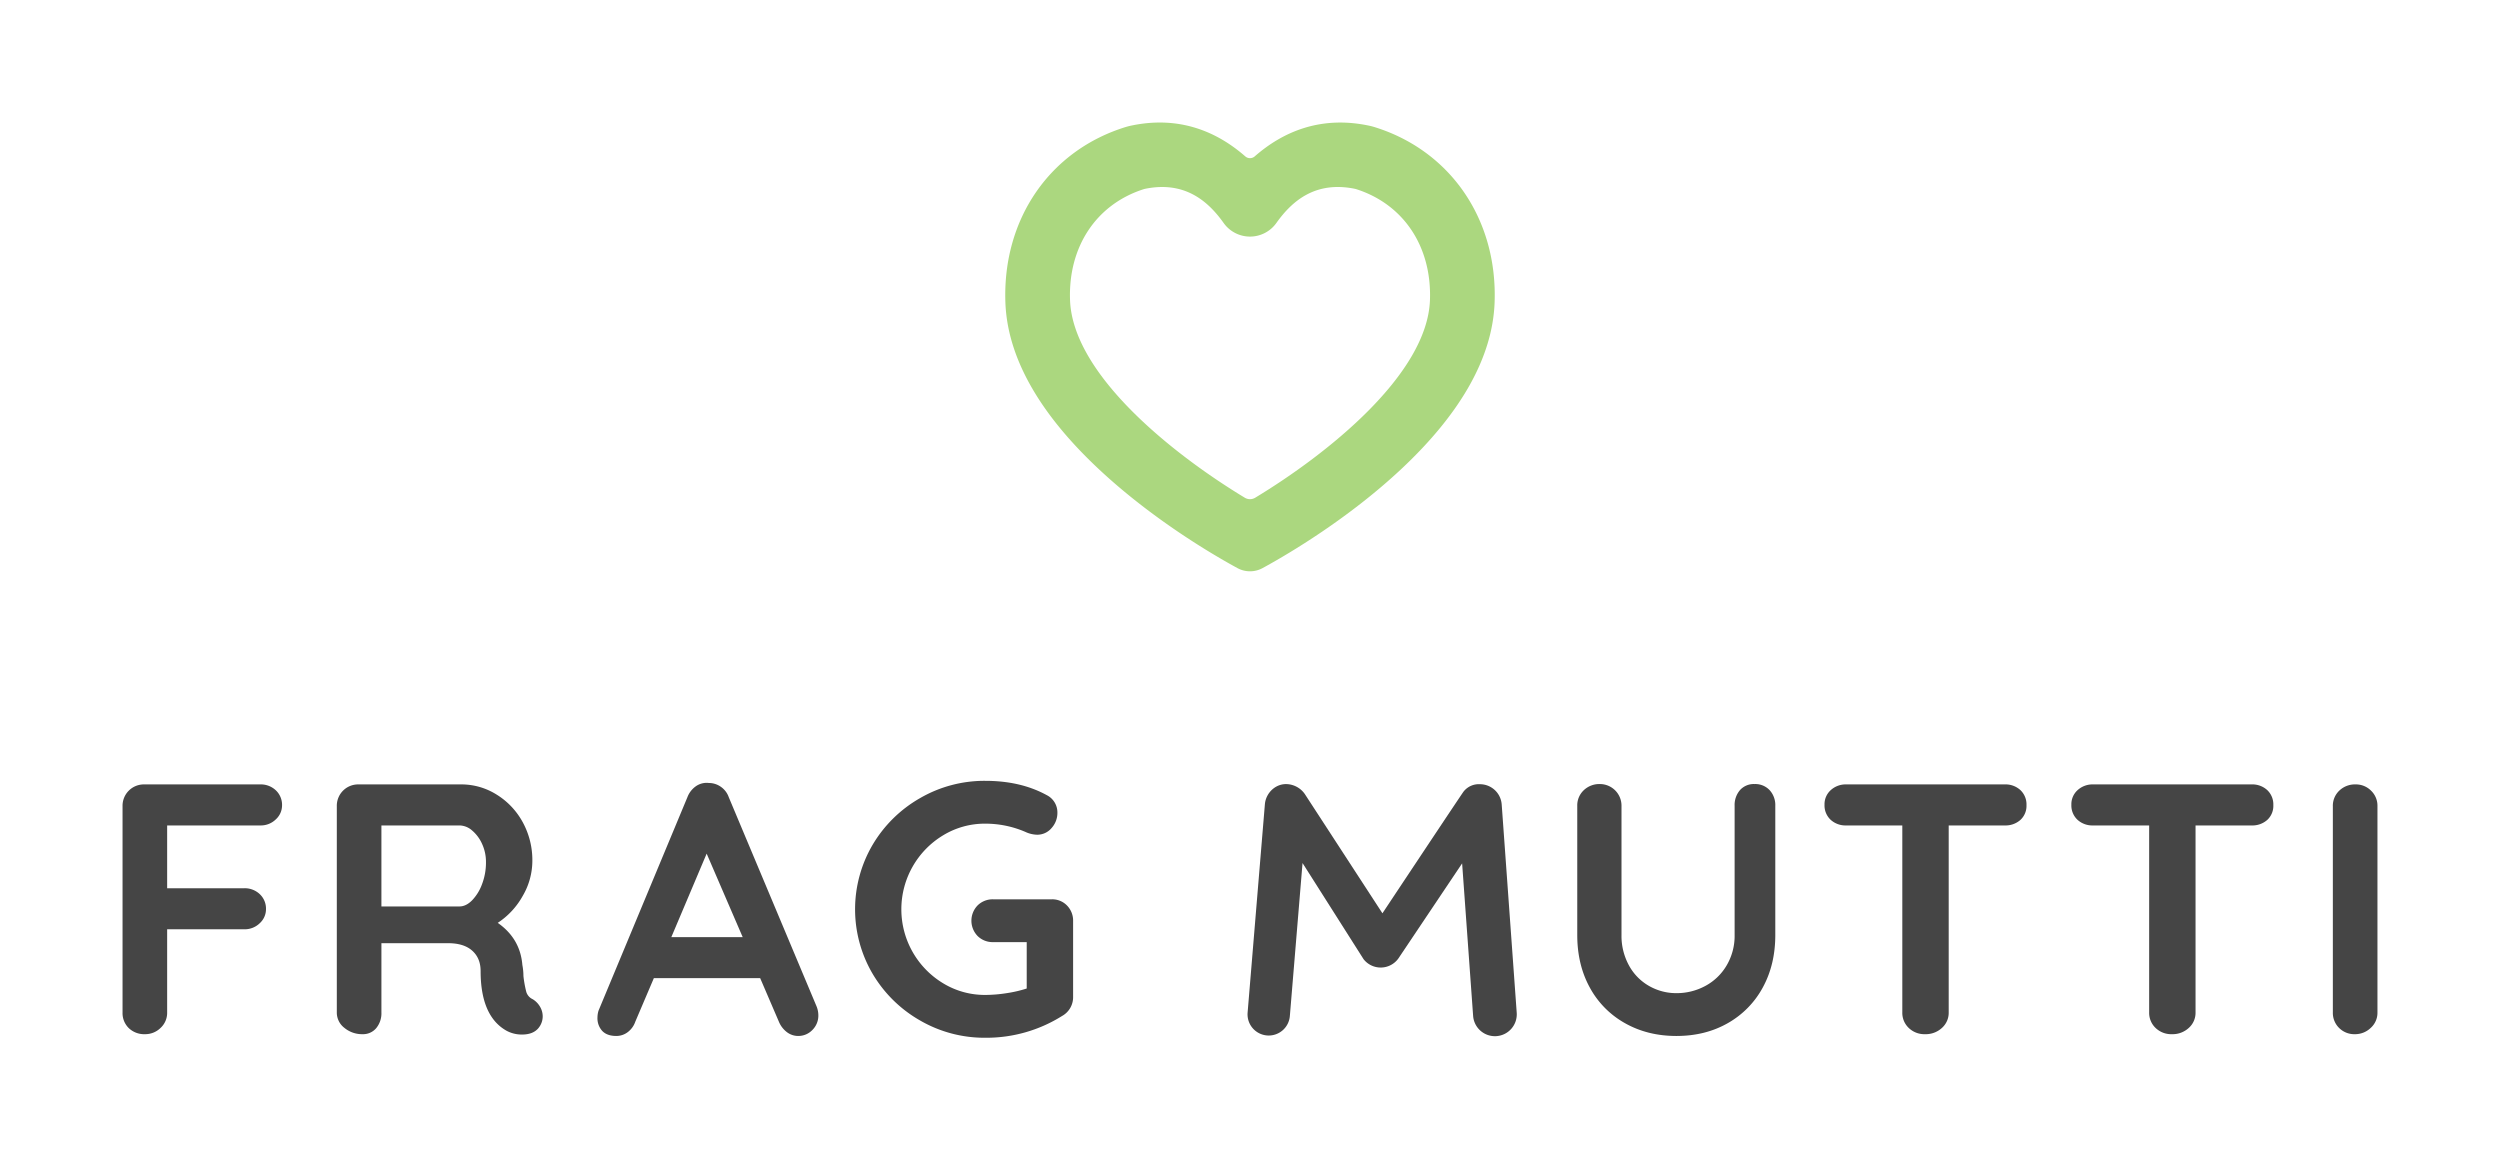
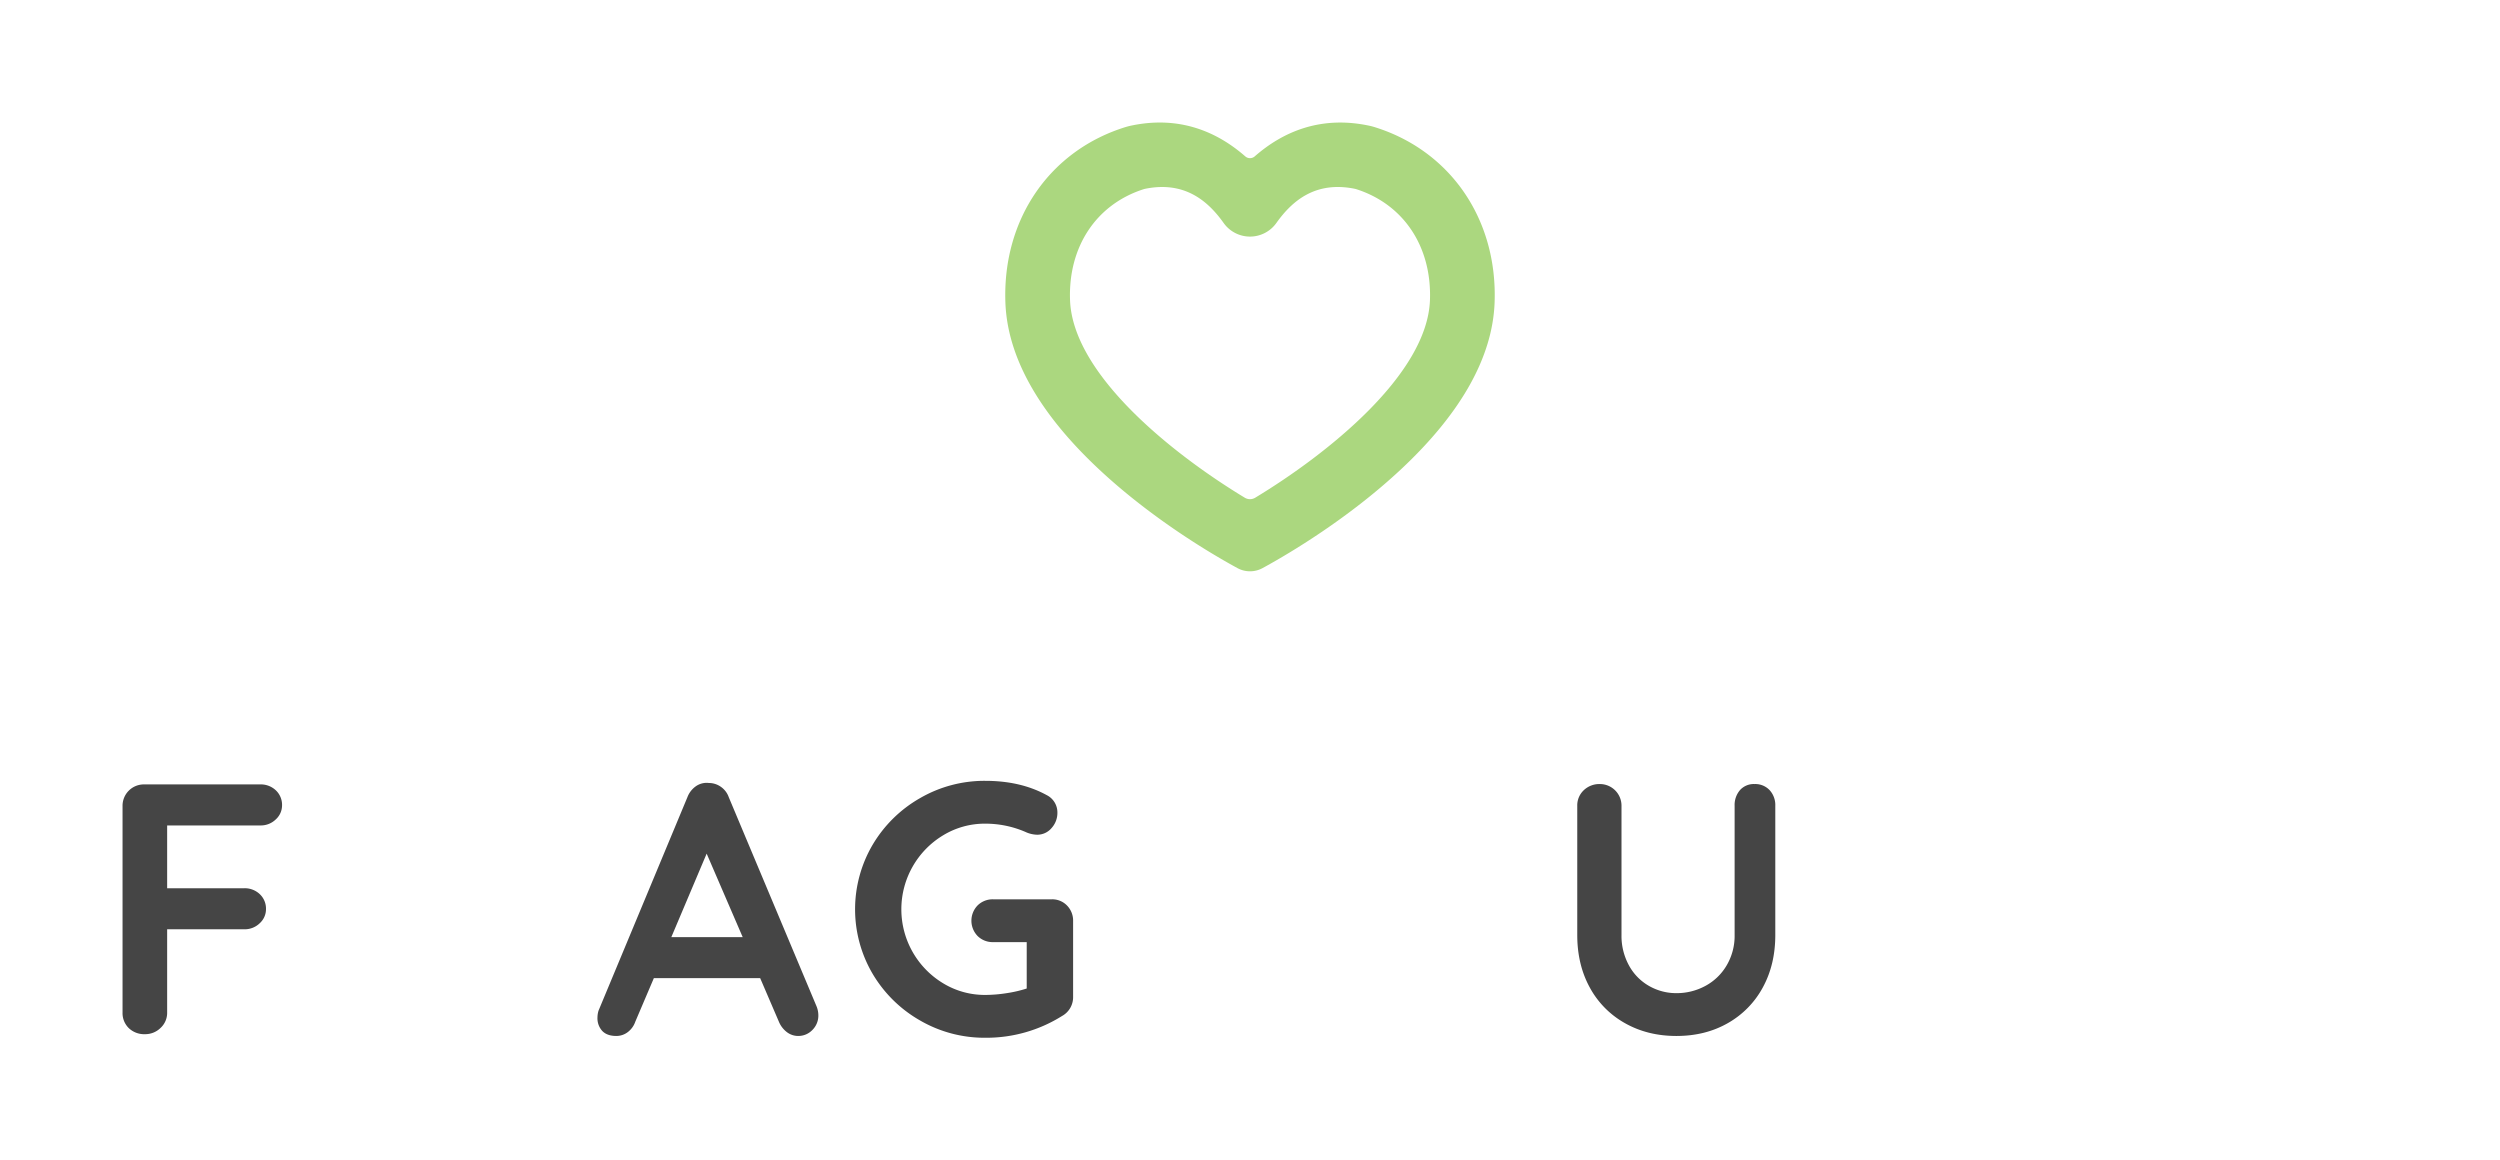
<svg xmlns="http://www.w3.org/2000/svg" viewBox="0 0 1445.669 670.961">
  <defs>
    <style>.a{fill:#454545;}.b{fill:#abd77f;}</style>
  </defs>
  <title>Frag-Mutti_Logo_2019_Pos_Vertikal</title>
  <path class="a" d="M96.659,477.325v36.316h44.57a12.584,12.584,0,0,1,8.975,3.405,11.526,11.526,0,0,1,3.611,8.77,10.921,10.921,0,0,1-3.611,8.046,12.367,12.367,0,0,1-8.975,3.508h-44.57v48.078a11.848,11.848,0,0,1-3.817,8.975,12.64,12.64,0,0,1-8.976,3.611,12.895,12.895,0,0,1-9.39-3.508,12.09,12.09,0,0,1-3.61-9.079V466.184a12.336,12.336,0,0,1,12.587-12.586H150.514a12.578,12.578,0,0,1,8.975,3.405,11.521,11.521,0,0,1,3.611,8.769,10.927,10.927,0,0,1-3.611,8.048,12.371,12.371,0,0,1-8.975,3.506Z" />
-   <path class="a" d="M312.279,582.148a10.998,10.998,0,0,1,1.548,5.571,10.658,10.658,0,0,1-2.476,6.809q-3.097,3.713-9.493,3.714a18.505,18.505,0,0,1-9.079-2.269q-14.856-8.459-14.856-34.46,0-7.427-4.85-11.761t-13.927-4.334H220.561v40.03a13.51,13.51,0,0,1-2.992,9.079,9.914,9.914,0,0,1-7.945,3.508,15.997,15.997,0,0,1-10.421-3.611,11.123,11.123,0,0,1-4.435-8.975V466.184a12.335,12.335,0,0,1,12.586-12.586h59.426a38.263,38.263,0,0,1,20.222,5.777,42.704,42.704,0,0,1,15.167,15.888,45.59,45.59,0,0,1,5.673,22.697,40.215,40.215,0,0,1-5.571,20.118,44.348,44.348,0,0,1-14.444,15.578q13.001,9.083,14.238,24.349a34.686,34.686,0,0,1,.619,6.396,64.948,64.948,0,0,0,1.651,9.182,6.784,6.784,0,0,0,3.713,4.23A12.212,12.212,0,0,1,312.279,582.148Zm-39.308-61.491a26.668,26.668,0,0,0,5.779-9.388,34.989,34.989,0,0,0,2.269-12.69,24.802,24.802,0,0,0-2.269-10.627,21.853,21.853,0,0,0-5.779-7.737,11.288,11.288,0,0,0-7.221-2.89h-45.19v46.84h45.19Q269.462,524.165,272.971,520.657Z" />
  <path class="a" d="M473.22,586.893a11.689,11.689,0,0,1-3.506,8.77,11.242,11.242,0,0,1-8.048,3.405,10.82,10.82,0,0,1-6.706-2.271,14.702,14.702,0,0,1-4.643-6.19l-10.73-24.967h-61.489l-10.73,25.173a12.7,12.7,0,0,1-4.437,6.087,10.853,10.853,0,0,1-6.498,2.168q-5.37,0-8.151-2.889a10.823,10.823,0,0,1-2.785-7.841,13.694,13.694,0,0,1,.618-3.921l51.38-123.392a13.701,13.701,0,0,1,4.953-6.396,10.814,10.814,0,0,1,7.429-1.856,12.095,12.095,0,0,1,6.911,2.166,12.246,12.246,0,0,1,4.643,6.087l50.759,120.917A13.887,13.887,0,0,1,473.22,586.893Zm-85.012-44.982h41.269l-20.841-48.283Z" />
  <path class="a" d="M617.032,523.649a12.384,12.384,0,0,1,3.509,8.977v43.745a12.377,12.377,0,0,1-6.396,11.142,82.329,82.329,0,0,1-44.364,12.587A74.176,74.176,0,0,1,532.02,590.091a74.949,74.949,0,0,1-27.444-27.029,73.664,73.664,0,0,1,0-74.49A74.975,74.975,0,0,1,532.02,461.541a74.22,74.22,0,0,1,37.761-10.008q20.426,0,35.49,8.254a11.185,11.185,0,0,1,6.19,10.111,13.044,13.044,0,0,1-3.405,8.975,10.761,10.761,0,0,1-8.356,3.817,16.896,16.896,0,0,1-6.809-1.651,58.437,58.437,0,0,0-23.11-4.745,46.367,46.367,0,0,0-24.349,6.706,49.966,49.966,0,0,0,0,85.631,46.339,46.339,0,0,0,24.349,6.706,80.254,80.254,0,0,0,12.38-1.032,71.646,71.646,0,0,0,11.556-2.682V544.8H574.321a12.358,12.358,0,0,1-8.977-3.508,12.706,12.706,0,0,1,0-17.746,12.375,12.375,0,0,1,8.977-3.506H608.16A11.858,11.858,0,0,1,617.032,523.649Z" />
  <path class="a" d="M1023.296,456.899a12.72,12.72,0,0,1,3.301,9.079v74.695q0,17.13-7.221,30.332a52.118,52.118,0,0,1-20.222,20.634q-13.001,7.427-29.715,7.429t-29.816-7.429a51.892,51.892,0,0,1-20.323-20.634q-7.225-13.203-7.222-30.332V465.978a12.021,12.021,0,0,1,3.713-8.975,13.063,13.063,0,0,1,9.493-3.611,12.506,12.506,0,0,1,12.38,12.586v74.695a35.488,35.488,0,0,0,4.334,17.643,30.216,30.216,0,0,0,11.658,11.864,31.601,31.601,0,0,0,15.785,4.127,34.734,34.734,0,0,0,16.61-4.127,31.526,31.526,0,0,0,12.38-11.864,33.606,33.606,0,0,0,4.643-17.643V465.978a13.212,13.212,0,0,1,3.096-9.079,10.698,10.698,0,0,1,8.459-3.508A11.354,11.354,0,0,1,1023.296,456.899Z" />
-   <path class="a" d="M1168.344,456.899a11.359,11.359,0,0,1,3.508,8.666,11.023,11.023,0,0,1-3.508,8.563,12.945,12.945,0,0,1-9.08,3.198h-32.395V585.449a11.705,11.705,0,0,1-3.919,8.975,13.78,13.78,0,0,1-9.7,3.611,13.041,13.041,0,0,1-9.49-3.611,12.003,12.003,0,0,1-3.716-8.975V477.325h-32.395a12.701,12.701,0,0,1-9.079-3.301,11.332,11.332,0,0,1-3.508-8.666,10.95,10.95,0,0,1,3.611-8.459,12.804,12.804,0,0,1,8.975-3.301h91.615A12.723,12.723,0,0,1,1168.344,456.899Z" />
-   <path class="a" d="M1311.087,456.899a11.357,11.357,0,0,1,3.506,8.666,11.022,11.022,0,0,1-3.506,8.563,12.95,12.95,0,0,1-9.08,3.198h-32.395V585.449a11.706,11.706,0,0,1-3.921,8.975,13.777,13.777,0,0,1-9.698,3.611,13.044,13.044,0,0,1-9.492-3.611,12.007,12.007,0,0,1-3.714-8.975V477.325H1210.392a12.702,12.702,0,0,1-9.08-3.301,11.336,11.336,0,0,1-3.506-8.666,10.95,10.95,0,0,1,3.611-8.459,12.804,12.804,0,0,1,8.975-3.301h91.615A12.728,12.728,0,0,1,1311.087,456.899Z" />
-   <path class="a" d="M877.067,585.646l-8.684-120.438a12.607,12.607,0,0,0-12.51-11.718,11.233,11.233,0,0,0-9.497,4.197c-.726.81-46.96,70.445-46.96,70.445L754.54,459.176a13.386,13.386,0,0,0-9.933-5.72c-6.729-.57-12.609,4.905-13.168,11.649l-9.987,120.438a12.254,12.254,0,0,0,11.2,13.225q.516.043,1.026.042a12.256,12.256,0,0,0,12.199-11.242l7.338-88.496,35.312,55.627a12.585,12.585,0,0,0,20.081-.407l36.892-55.027,6.36,88.2a12.637,12.637,0,0,0,12.591,11.728c.305,0,.613-.01.923-.033A12.636,12.636,0,0,0,877.067,585.646Z" />
-   <path class="a" d="M1370.884,594.425a12.997,12.997,0,0,1-9.08,3.611,12.433,12.433,0,0,1-9.182-3.611,12.175,12.175,0,0,1-3.611-8.975V466.184a12.016,12.016,0,0,1,3.714-8.975,13.059,13.059,0,0,1,9.492-3.611,12.298,12.298,0,0,1,8.874,3.611,12.015,12.015,0,0,1,3.713,8.975V585.449A11.705,11.705,0,0,1,1370.884,594.425Z" />
  <path class="b" d="M730.163,328.481a15.194,15.194,0,0,1-14.657,0l-1.696-.934c-13.358-7.357-47.719-27.561-78.303-56.168-34.795-32.544-53.003-65.023-54.122-96.539-1.717-48.276,25.826-88.15,70.165-101.572l1.288-.343c28.893-6.551,51.069,3.349,67.258,17.496a4.133,4.133,0,0,0,5.477,0c16.188-14.148,38.36-24.021,67.253-17.496l1.288.343c44.344,13.422,71.887,53.295,70.17,101.576-1.119,31.511-19.327,63.991-54.122,96.534-30.584,28.607-64.945,48.81-78.303,56.168ZM662.227,109.175a8.959,8.959,0,0,0-.948.248c-27.349,8.796-43.604,33.242-42.509,64.09,1.533,43.106,59.535,89.187,101.045,114.296a5.801,5.801,0,0,0,6.04,0c41.51-25.109,99.511-71.19,101.045-114.291,1.095-30.849-15.165-55.298-42.51-64.095a8.977,8.977,0,0,0-.946-.247c-22.459-4.559-36.005,6.598-45.359,19.767h0a18.708,18.708,0,0,1-30.497,0h0C698.236,115.778,684.663,104.63,662.227,109.175Z" />
</svg>